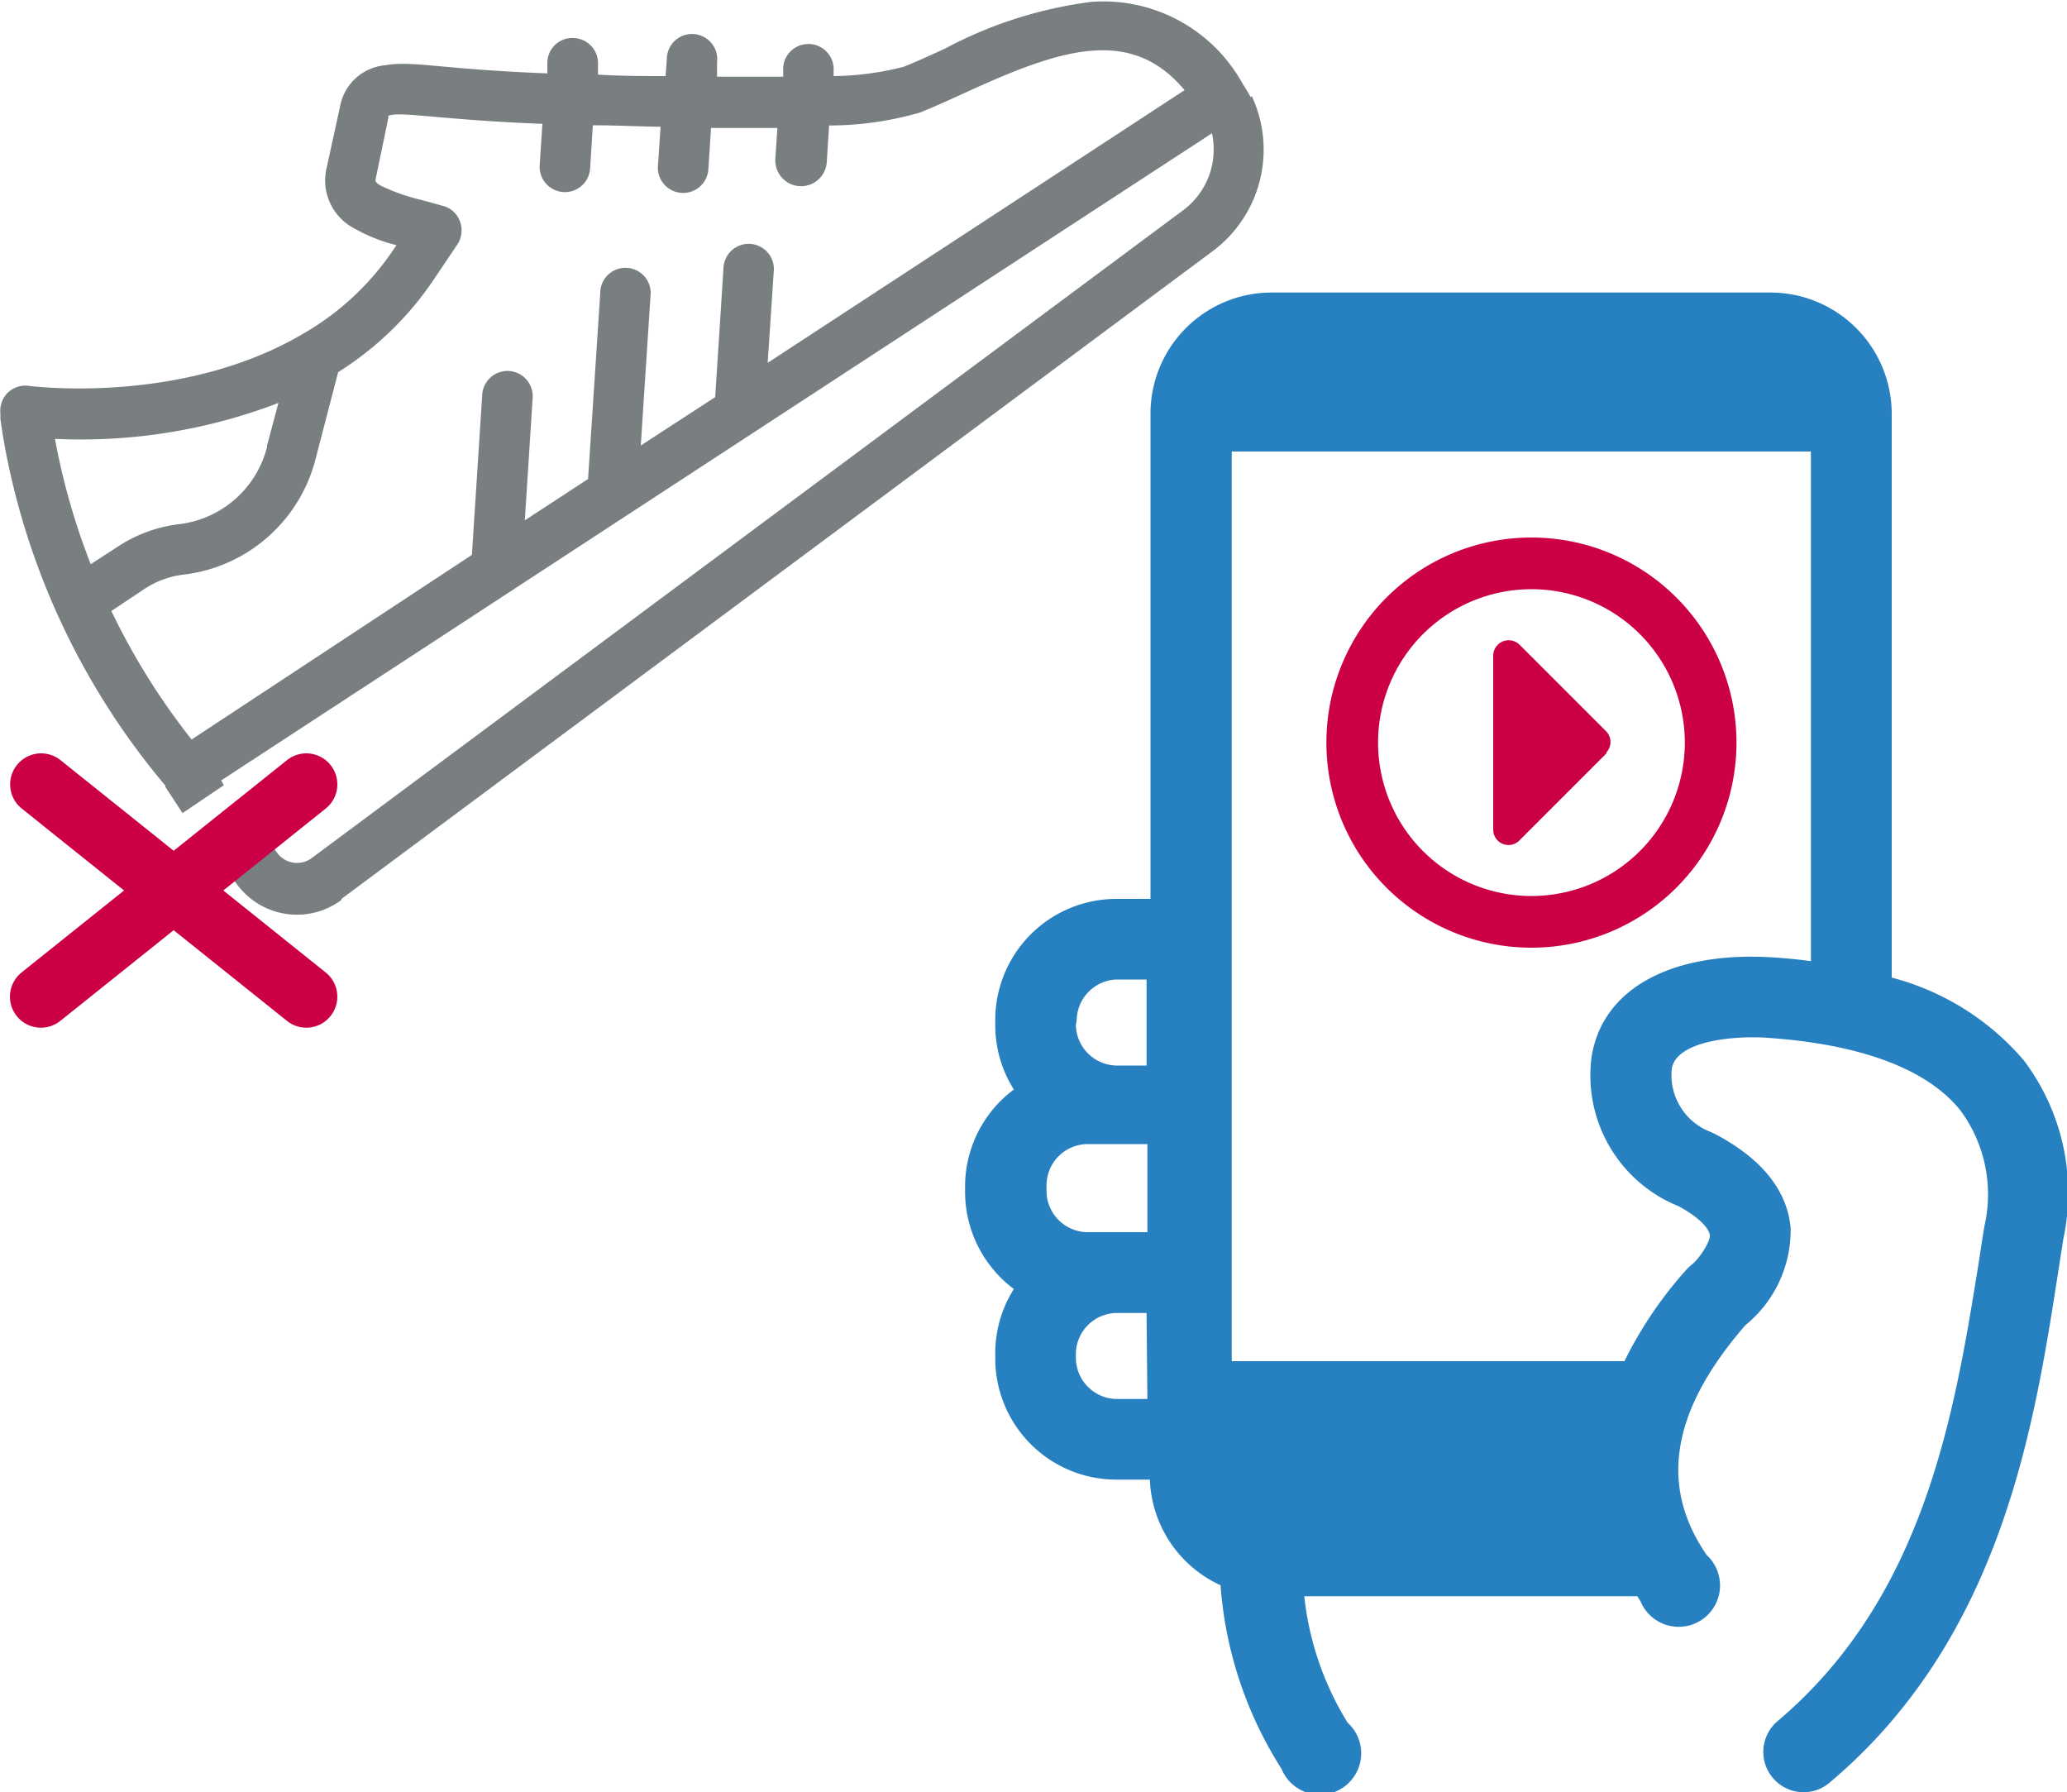
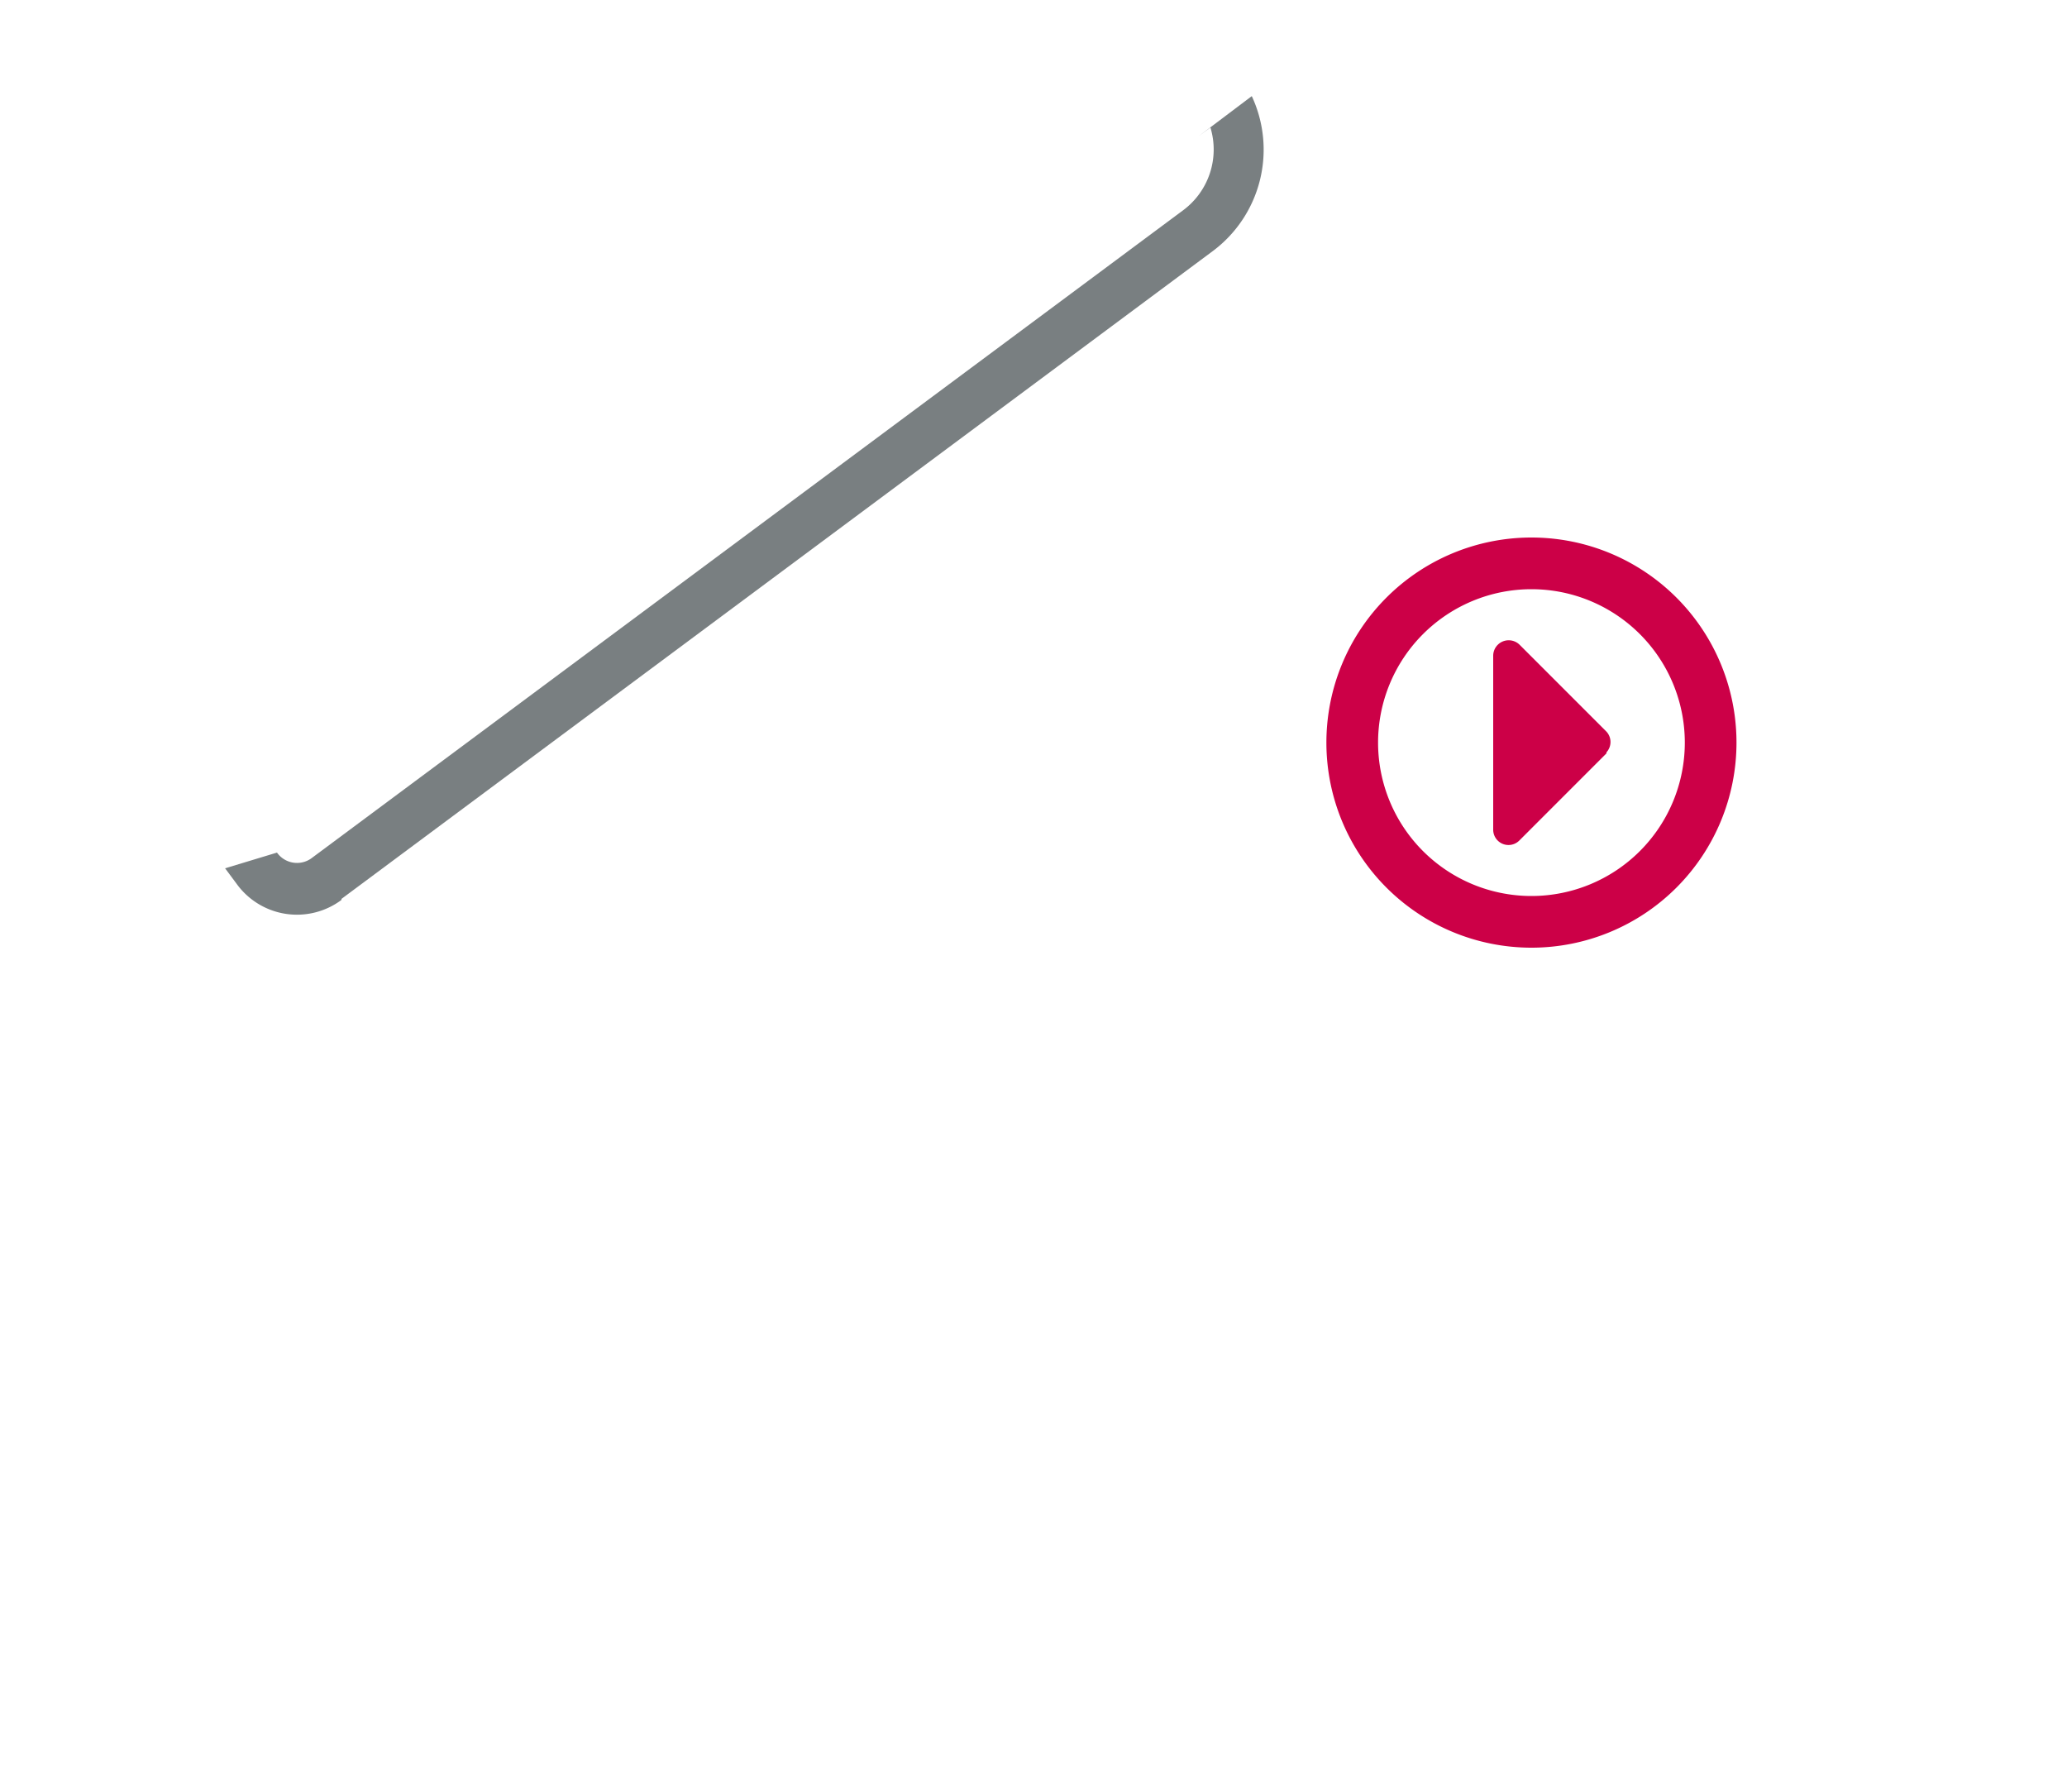
<svg xmlns="http://www.w3.org/2000/svg" viewBox="0 0 100 86.69">
  <defs>
    <style>.cls-1,.cls-4,.cls-5{fill:none;}.cls-2{clip-path:url(#clip-path);}.cls-3{fill:#797f81;}.cls-4,.cls-5{stroke:#cc0047;}.cls-4{stroke-linecap:round;stroke-linejoin:round;stroke-width:3px;}.cls-5{stroke-miterlimit:10;stroke-width:2.5px;}.cls-6{fill:#cc0047;}.cls-7{clip-path:url(#clip-path-3);}.cls-8{fill:#2780c0;}</style>
    <clipPath id="clip-path" transform="translate(0 0)">
      <rect class="cls-1" width="103.99" height="86.93" />
    </clipPath>
    <clipPath id="clip-path-3" transform="translate(0 0)">
-       <rect class="cls-1" x="42.83" y="7.66" width="61.17" height="79.26" />
-     </clipPath>
+       </clipPath>
  </defs>
  <title>reklamacje4</title>
  <g id="Warstwa_2" data-name="Warstwa 2">
    <g id="Warstwa_1-2" data-name="Warstwa 1">
      <g id="reklamacje4">
        <g class="cls-2">
          <g class="cls-2">
-             <path class="cls-3" d="M16.52,43.48,58.68,12.14a6.12,6.12,0,0,0,1.88-7.49L58,6.58l.56-.41a3.66,3.66,0,0,1-1.32,4L15.06,41.52a1.19,1.19,0,0,1-1.66-.28l-.56-.76L10.89,42l.55.74a3.6,3.6,0,0,0,5.08.79" transform="translate(0 0)" />
-             <line class="cls-4" x1="1.99" y1="37.94" x2="14.82" y2="48.21" />
-             <line class="cls-4" x1="14.82" y1="37.94" x2="1.98" y2="48.21" />
-             <path class="cls-3" d="M10.7,37.75C17.33,33.42,49.94,12.11,58,6.86l2.69-1.77a6.18,6.18,0,0,0-.55-1h0a7.7,7.7,0,0,0-7.33-4,20.53,20.53,0,0,0-7.09,2.26c-.72.33-1.4.64-2,.88a14.16,14.16,0,0,1-3.39.45V3.43a1.22,1.22,0,0,0-2.44-.16l0,.44c-1,0-2,0-3.2,0l0-.69a1.22,1.22,0,1,0-2.43-.16l-.06.82c-1,0-2.13,0-3.27-.07l0-.48a1.22,1.22,0,0,0-1.14-1.29A1.21,1.21,0,0,0,26.48,3l0,.55c-5.3-.21-6.47-.63-7.88-.39a2.44,2.44,0,0,0-2.15,2L15.8,8.13a2.62,2.62,0,0,0,1.38,2.94,8,8,0,0,0,2,.79l-.19.28a13.14,13.14,0,0,1-4.32,4c-5.83,3.44-13,2.56-13.31,2.52a1.23,1.23,0,0,0-1,.35,1.25,1.25,0,0,0-.34,1l0,.26q.09.64.21,1.32A35.48,35.48,0,0,0,8,38l0,.06.83,1.27,2-1.35Zm-8-16.52a26.68,26.68,0,0,0,10.77-1.74l-.55,2.06s0,.05,0,.07A5,5,0,0,1,8.7,25.35a6.89,6.89,0,0,0-3,1.09l-1.31.85a32.75,32.75,0,0,1-1.73-6.06m2.72,8.33L7,28.48A4.39,4.39,0,0,1,9,27.78a7.5,7.5,0,0,0,6.28-5.63L16.36,18A15.48,15.48,0,0,0,21,13.5l1.13-1.68a1.24,1.24,0,0,0,.13-1.09,1.2,1.2,0,0,0-.79-.76l-1.05-.29a9.52,9.52,0,0,1-2-.7c-.28-.17-.27-.22-.24-.35l.61-2.94a.46.46,0,0,1,0-.09c.57-.23,2.54.2,7.45.39l-.13,2a1.22,1.22,0,1,0,2.44.16l.13-2.09c1.14,0,2.23.06,3.28.07l-.13,1.9a1.22,1.22,0,0,0,2.44.16l.13-2q1.73,0,3.21,0l-.1,1.51A1.22,1.22,0,1,0,40,7.82l.11-1.75a15.82,15.82,0,0,0,4.41-.63h0c.67-.27,1.39-.6,2.14-.94,4.52-2.07,8-3.31,10.65-.14L37.14,17.55l.29-4.38A1.22,1.22,0,1,0,35,13l-.4,6.21L31,21.55l.47-7.22a1.22,1.22,0,1,0-2.43-.16l-.59,9-3.06,2,.38-5.93a1.22,1.22,0,0,0-2.44-.15l-.5,7.75L9.27,35.77a33,33,0,0,1-3.88-6.21" transform="translate(0 0)" />
+             <path class="cls-3" d="M16.52,43.48,58.68,12.14a6.12,6.12,0,0,0,1.88-7.49L58,6.58l.56-.41a3.66,3.66,0,0,1-1.32,4L15.06,41.52a1.19,1.19,0,0,1-1.66-.28L10.89,42l.55.74a3.6,3.6,0,0,0,5.08.79" transform="translate(0 0)" />
            <path class="cls-5" d="M82.76,35.92a8.67,8.67,0,1,1-8.67-8.67A8.67,8.67,0,0,1,82.76,35.92Z" transform="translate(0 0)" />
            <path class="cls-6" d="M77.72,36.44l-4.21,4.21a.74.74,0,0,1-1.27-.53V31.71a.75.75,0,0,1,1.27-.53l4.21,4.21a.74.74,0,0,1,0,1" transform="translate(0 0)" />
          </g>
          <g class="cls-7">
            <path class="cls-8" d="M91.52,47.28V20a5.87,5.87,0,0,0-5.86-5.85H61.51A5.86,5.86,0,0,0,55.66,20V43.48H54a5.86,5.86,0,0,0-5.85,5.85v.26a5.8,5.8,0,0,0,.9,3.11,5.85,5.85,0,0,0-2.36,4.69v.26a5.87,5.87,0,0,0,2.36,4.7,5.8,5.8,0,0,0-.9,3.11v.26A5.86,5.86,0,0,0,54,71.57h1.63a5.86,5.86,0,0,0,3.42,5.11A19.05,19.05,0,0,0,62,85.56a2,2,0,1,0,3.2-2.23,14.52,14.52,0,0,1-2.1-6.12H79.21l.15.23a2,2,0,1,0,3.21-2.22c-2.32-3.36-1.71-7,1.87-11.12a5.92,5.92,0,0,0,2.19-4.69c-.16-1.82-1.38-3.35-3.64-4.55l-.21-.1a2.94,2.94,0,0,1-1.9-3.06c.2-1.32,2.88-1.62,4.64-1.5,4.52.31,7.74,1.52,9.33,3.52A6.84,6.84,0,0,1,96,59.33c-.08.5-.16,1-.24,1.55C94.59,68.14,93.2,77.17,86,83.25a1.95,1.95,0,0,0,1.26,3.44,1.92,1.92,0,0,0,1.25-.46c8.33-7,9.91-17.27,11.07-24.75.08-.53.16-1,.24-1.54a10.64,10.64,0,0,0-1.91-8.65,12.58,12.58,0,0,0-6.38-4M52.58,59.6a2,2,0,0,1-1.95-2v-.26a2,2,0,0,1,1.95-2h2.93V59.6Zm-.49-10.27A2,2,0,0,1,54,47.38h1.47v4.16H54a2,2,0,0,1-1.95-1.95Zm3.42,18.34H54a2,2,0,0,1-1.95-2v-.26A2,2,0,0,1,54,63.51h1.47ZM77,51.12a6.82,6.82,0,0,0,4.22,7.23c1.06.58,1.47,1.1,1.5,1.4s-.49,1.11-.87,1.42a2,2,0,0,0-.26.24,19.65,19.65,0,0,0-3,4.43h-19v-44H87.61V46.49q-.89-.12-1.83-.18C80.87,46,77.52,47.82,77,51.12" transform="translate(0 0)" />
          </g>
        </g>
      </g>
    </g>
  </g>
</svg>